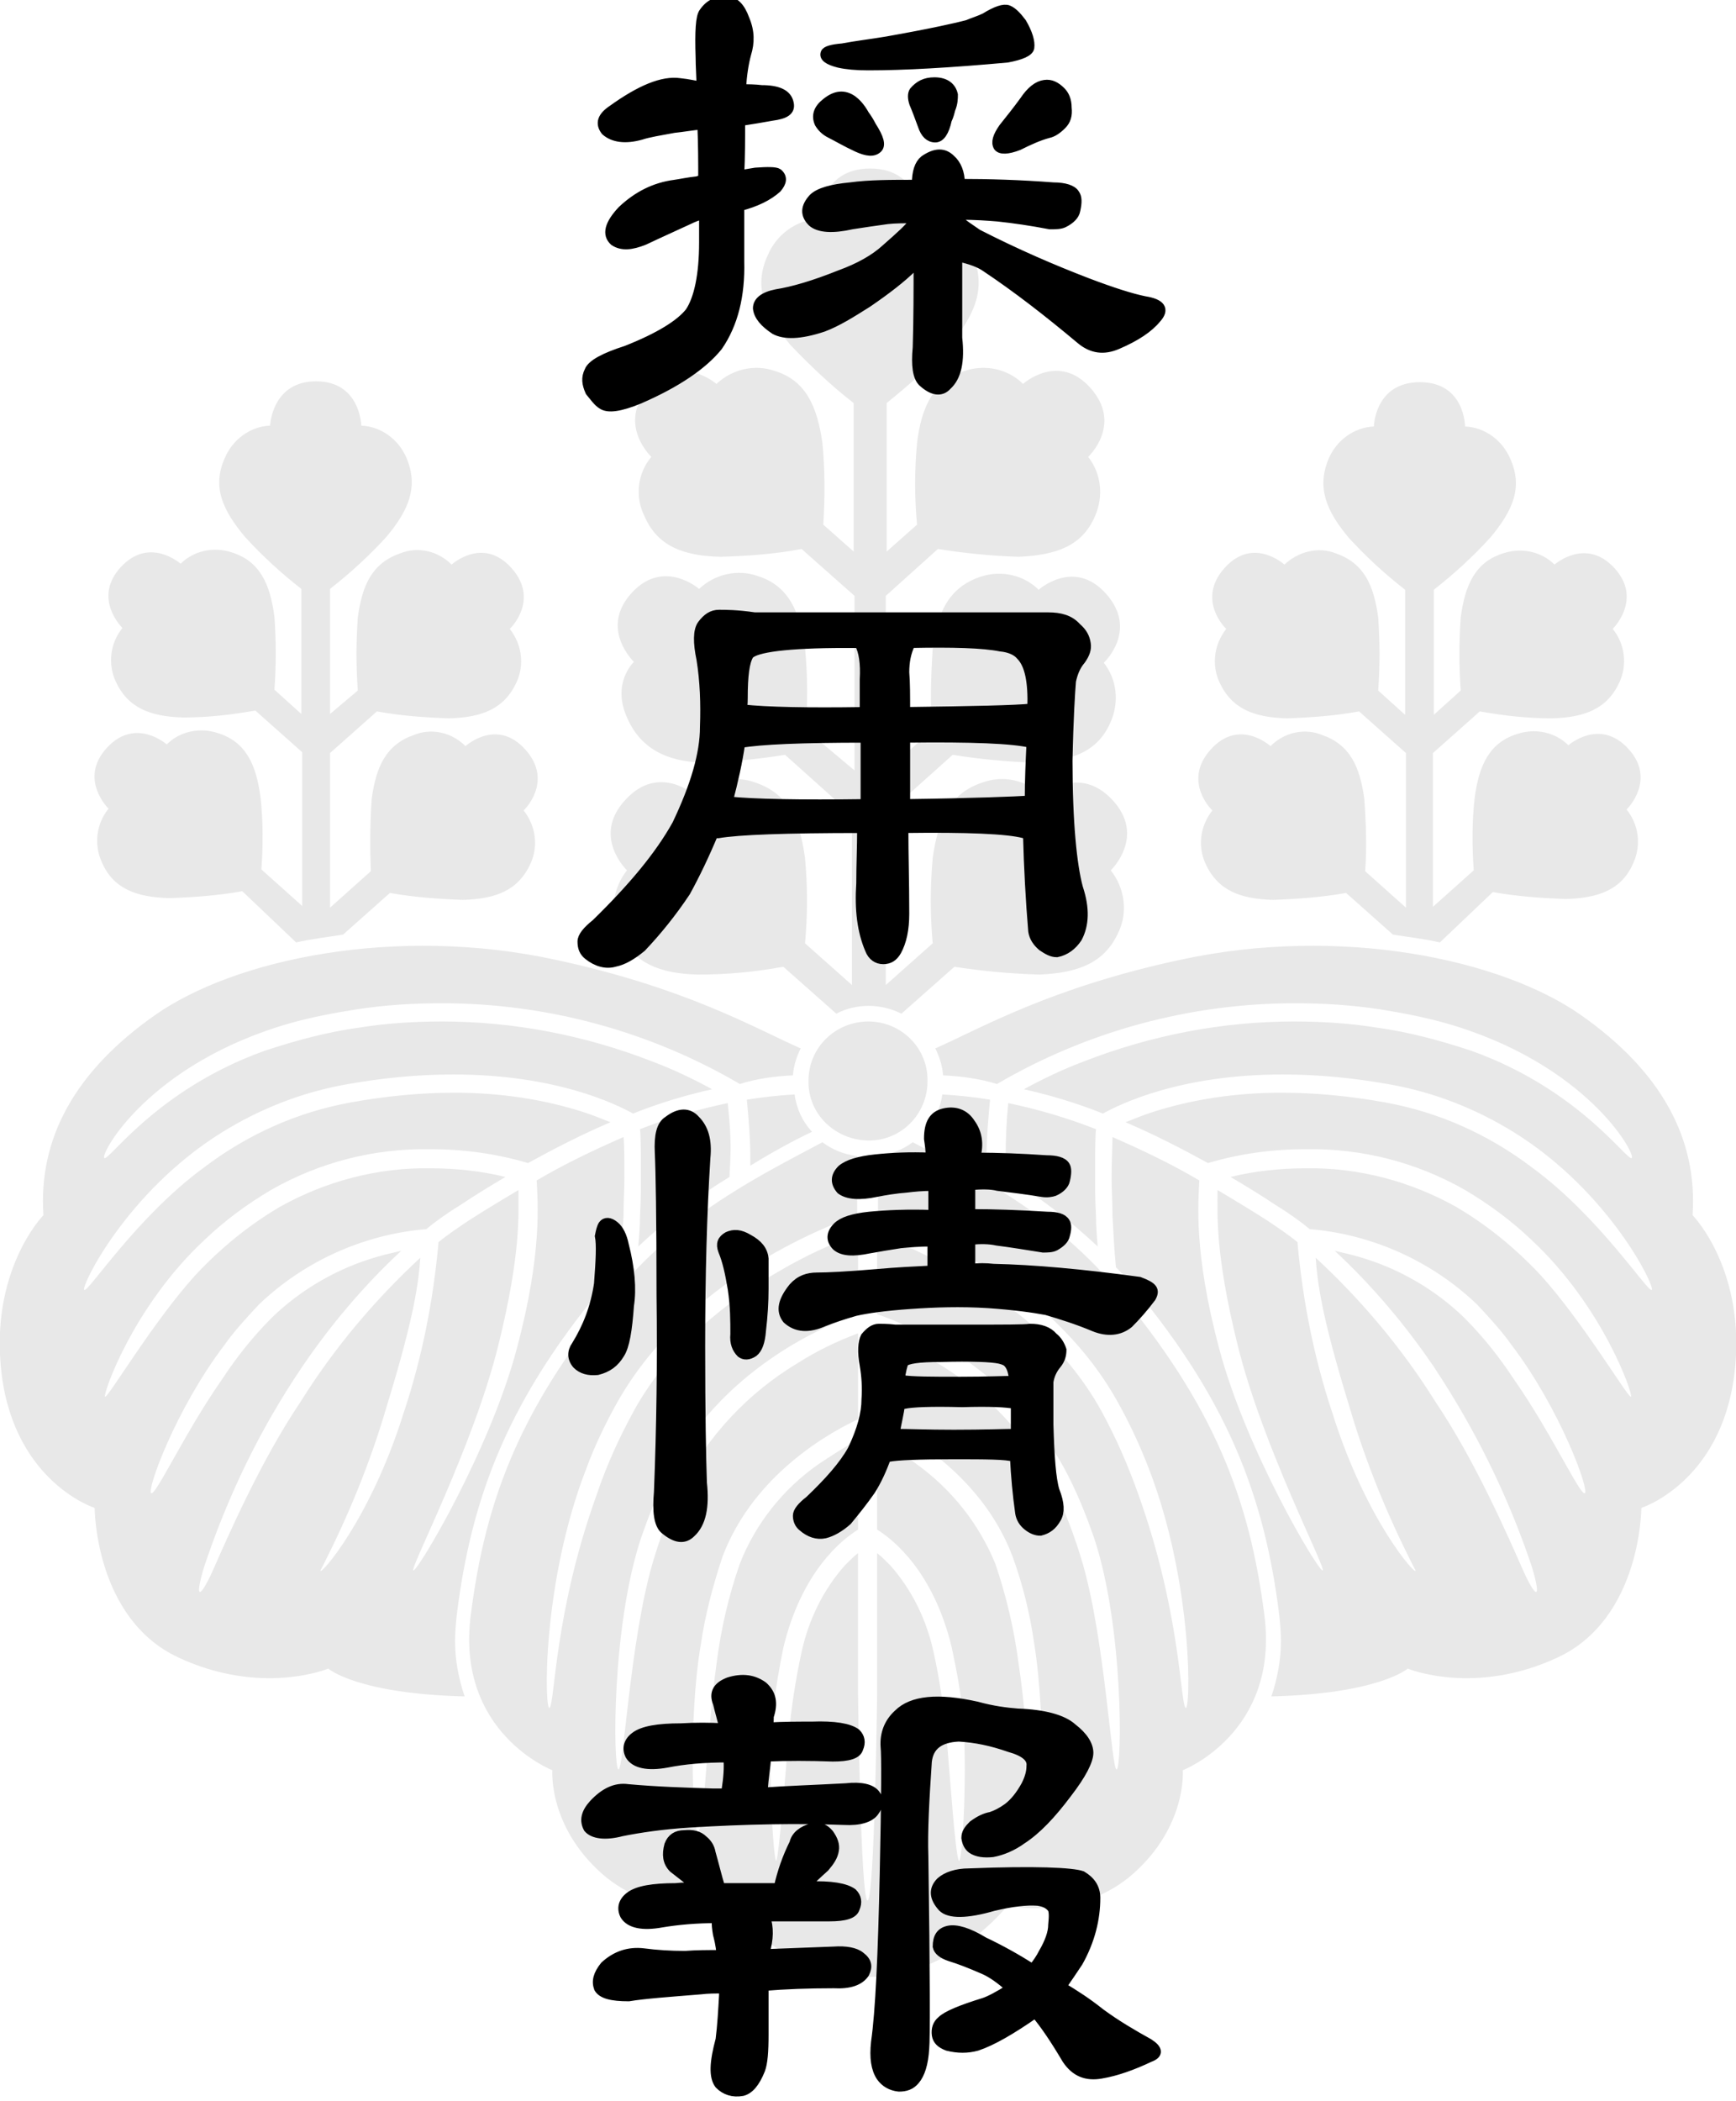
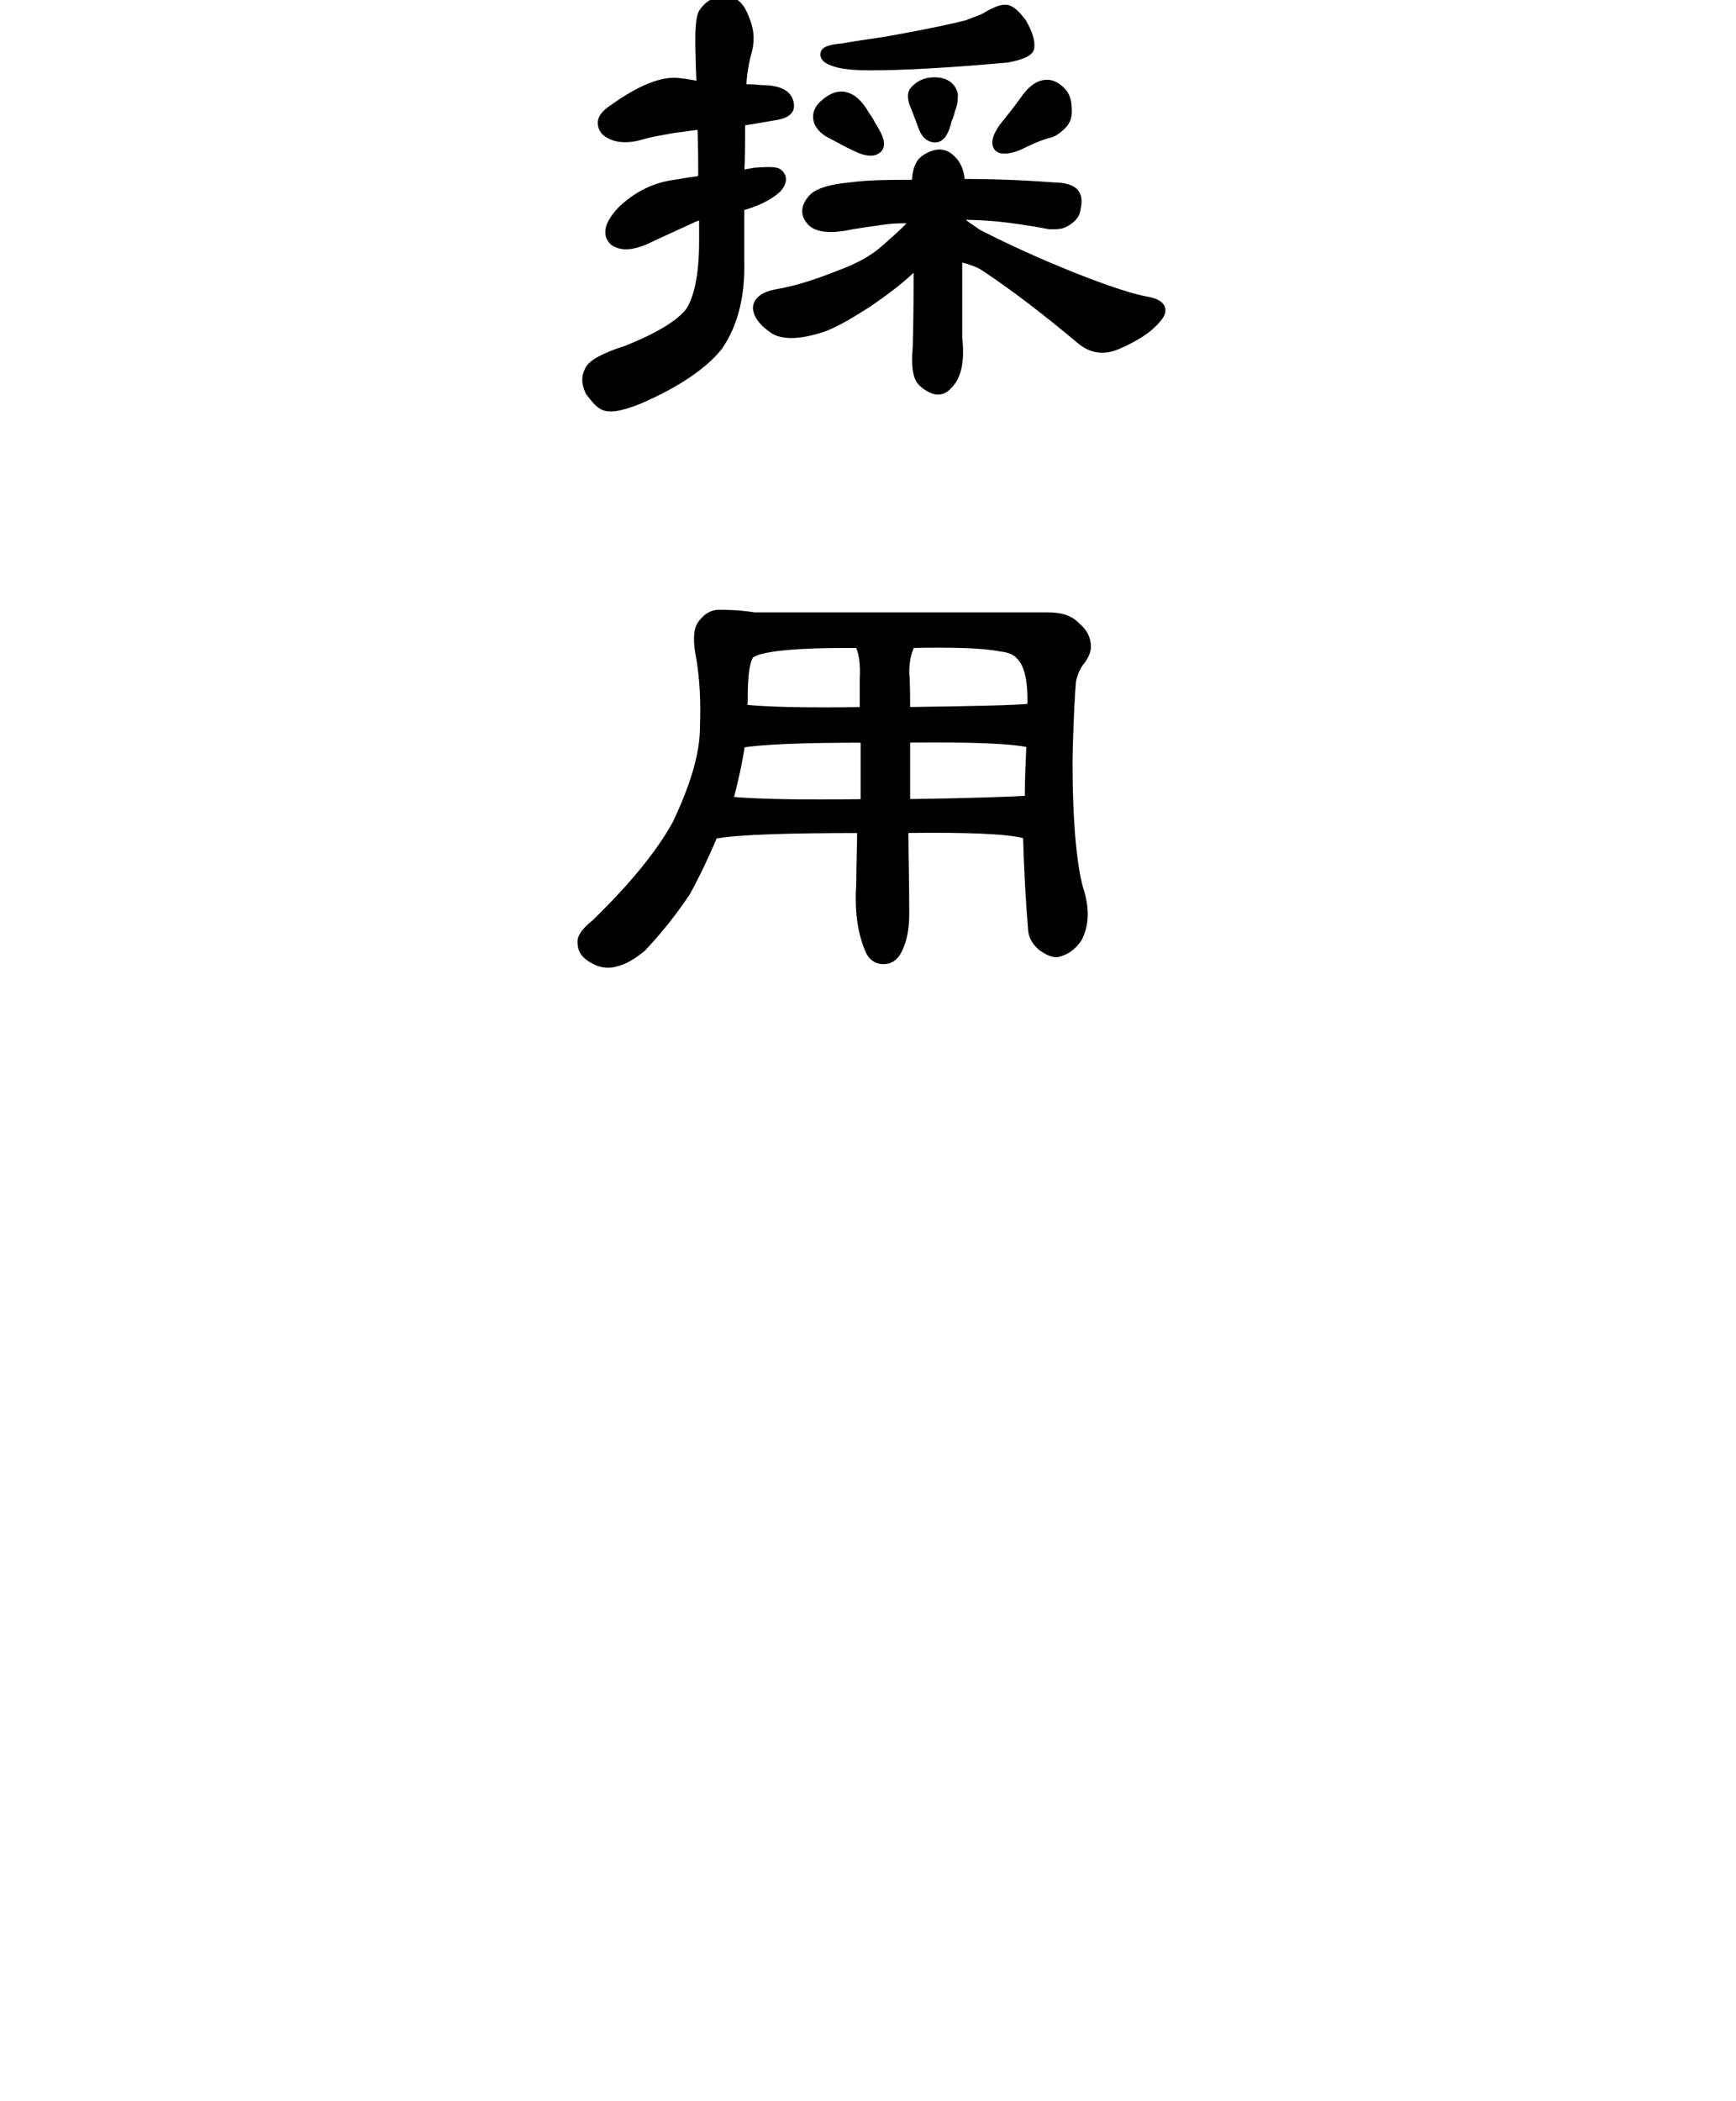
<svg xmlns="http://www.w3.org/2000/svg" version="1.1" id="event_title.svg" x="0px" y="0px" width="199.9px" height="241.9px" viewBox="0 0 199.9 241.9" style="enable-background:new 0 0 199.9 241.9;" xml:space="preserve">
  <style type="text/css">
	.st0{fill-rule:evenodd;clip-rule:evenodd;fill:#E8E8E8;}
	.st1{stroke:#000000;stroke-miterlimit:10;}
</style>
-   <path id="シェイプ_1_のコピー" class="st0" d="M83.8,127c-3.4,0.7-6.8,1.7-10.1,3c0.1,1,0.1,2.9,0.1,5.6  c0,1.3,0,2.7-0.1,4.3c0,1.2-0.1,2.4-0.2,3.6c3.2-3,6.7-5.7,10.5-8c0-0.7,0.1-1.5,0.1-2.2C84.2,131.1,84,129,83.8,127 M91.3,123.8  c0.1-1.1,0.4-2.1,0.9-3.1c-5.4-2.4-13.3-7-28.2-10.2c-18.4-4-37-0.1-46.2,6.4c-9.1,6.4-13.4,14.1-12.8,23c0,0-6.3,6.4-4.8,18.4  c1.6,12.4,10.7,15.3,10.7,15.3s0,12.7,9.6,17.2s17.3,1.3,17.3,1.3s3.3,2.9,15.7,3.2c-0.7-2.1-1.1-4.2-1.1-6.4c0-1,0.1-2,0.2-3  c1.7-13.7,6-25.1,17.7-38.8c0.3-0.4,0.7-0.8,1.1-1.2c0.2-2,0.3-4.1,0.4-6c0-1.6,0.1-3,0.1-4.2c0-2.1,0-3.8-0.1-4.8  c-3.4,1.5-6.8,3.1-10,5c0.1,2.4,0.7,8.2-2.3,19.4c-3.1,11.7-11.4,25.6-11.9,25.5s6.9-14.2,9.8-26c2.6-10.5,2.3-15,2.3-17.8  c-1.8,1.1-3.7,2.2-5.7,3.5c-1.2,0.8-2.4,1.6-3.5,2.5c-0.6,6.7-1.9,13.3-4,19.6c-3.9,12.5-9.8,19-9.6,18.2c3.1-6,5.7-12.3,7.6-18.8  c3.3-10.7,3.7-14.5,3.9-17.2c-5.3,4.9-10,10.5-13.8,16.6c-4.6,6.8-8.5,15.8-10,19.2s-2.3,3.8-1.1-0.2c2.7-8.1,6.4-15.8,11.2-22.9  c3.3-4.9,7.2-9.5,11.5-13.5c-0.8,0.2-1.8,0.4-2.8,0.7c-4.5,1.3-8.7,3.7-12.1,7c-2.2,2.2-4.1,4.6-5.8,7.2c-4.2,6-7.6,13.4-8.1,13  s2.8-9.6,8.4-17c1.2-1.7,2.6-3.2,4-4.7c5.2-5,12.1-8.1,19.3-8.7c1.2-1,2.5-1.9,3.8-2.7c1.8-1.2,3.6-2.3,5.3-3.3  c-2.8-0.7-5.8-1-8.7-1c-6-0.1-12,1.5-17.2,4.4c-3.6,2.1-6.9,4.8-9.8,7.9c-4.9,5.4-10.1,14.2-10.4,14c-0.3-0.2,3.2-10.4,11.5-18.1  c2.3-2.2,4.9-4.1,7.6-5.7c5.6-3.2,11.9-4.8,18.3-4.7c3.8,0,7.6,0.5,11.3,1.6c3.1-1.7,6.2-3.3,9.5-4.7c-0.8-0.3-1.7-0.7-2.9-1.1  c-4.9-1.6-10-2.3-15.1-2.3c-3.9,0-7.9,0.4-11.8,1.1c-6.2,1.1-12,3.7-17,7.5c-7.8,5.7-13.4,14.5-13.8,14.1s4.9-11.3,15.8-18.1  c4.5-2.8,9.4-4.7,14.6-5.6c4-0.7,8-1.1,12.1-1.1c11.8,0,18.7,3.4,20.7,4.5c3-1.2,6-2.1,9.1-2.8c-2.2-1.2-4.5-2.3-6.9-3.2  c-7.7-3-15.9-4.6-24.2-4.6c-3.2,0-6.4,0.2-9.5,0.7c-3.7,0.5-7.4,1.5-11,2.7c-12.5,4.5-18,12.9-18.4,12.3s5.3-10.9,21.4-15.5  c2.5-0.7,5.1-1.2,7.7-1.6c3.2-0.5,6.5-0.7,9.8-0.7c12,0,23.9,3.2,34.3,9.3C87,124.2,89.2,123.9,91.3,123.8 M93.5,130.3  c-1.1-1.2-1.8-2.7-2-4.3c-1.8,0.1-3.6,0.3-5.5,0.6c0.2,2.2,0.4,4.4,0.4,6.7c0,0.3,0,0.6,0,0.9C89,132.6,91.4,131.3,93.5,130.3   M100,227.6c9.6,0,16-8.2,16-8.2s8.3,1.8,14.5-3.7s5.7-11.9,5.7-11.9s11.1-4.3,9.4-17.8c-1.7-13.4-5.8-24.3-17.3-37.9  c-7.5-8.9-17.3-13.5-23.2-16.6c-1.2,0.9-2.6,1.4-4,1.6v6.8c3.7,1.3,19.7,7.3,27.6,21.5c1.4,2.5,2.6,5.1,3.6,7.7  c5.2,13.5,4.8,28.3,4.2,27.5s-0.6-11.1-5.4-24.5c-1.2-3.4-2.6-6.6-4.3-9.7c-4.2-7.6-11-12.8-16.8-16.1c-2.9-1.6-5.9-3.1-9-4.2v9.2  c3.3,1.1,15.9,6.2,22.2,19c1.1,2.2,2,4.5,2.8,6.8c3.4,10.3,3.2,26.2,2.6,26.6s-1.3-14.5-3.9-23.6c-0.9-3.1-2-6-3.4-8.9  c-3-5.9-7.7-10.9-13.4-14.3c-2.2-1.3-4.5-2.5-6.9-3.4v9.9c2.6,1.2,11.9,6,15.6,15.8c1.2,3.3,2,6.6,2.5,10.1  c1.4,8.7,0.9,22.1,0.3,21.6c-0.7-0.6-0.9-11.5-2.1-19.3c-0.5-3.9-1.4-7.8-2.7-11.6c-1.9-4.6-5-8.5-9-11.4c-1.4-1.1-3-2-4.6-2.8v10.3  c1.8,1.1,6.5,4.8,8.6,13.6c0.5,2.4,1,4.8,1.2,7.3c0.7,5.9,0,18-0.4,17.2s-1-9.5-1.4-14.2c-0.3-3.3-0.8-6.6-1.5-9.8  c-0.8-3.7-2.5-7.2-5-10c-0.5-0.5-1-1-1.5-1.4v16.3c0,0-0.3,23.7-1.1,23.7s-1.1-23.7-1.1-23.7v-16.3c-0.5,0.4-1,0.9-1.5,1.4  c-2.5,2.8-4.2,6.3-5,10c-0.7,3.2-1.2,6.5-1.5,9.8c-0.4,4.8-1.1,13.5-1.4,14.2s-1.1-11.4-0.4-17.2c0.3-2.4,0.7-4.9,1.2-7.3  c2.1-8.8,6.8-12.5,8.6-13.6v-10.3c-1.6,0.8-3.1,1.8-4.6,2.8c-4,2.8-7.2,6.8-9,11.4c-1.3,3.7-2.2,7.6-2.7,11.6  c-1.1,7.8-1.4,18.7-2.1,19.3c-0.6,0.6-1.2-12.9,0.3-21.6c0.5-3.4,1.4-6.8,2.5-10.1c3.7-9.8,13-14.6,15.6-15.8v-9.9  c-2.4,0.9-4.7,2-6.9,3.4c-5.7,3.4-10.4,8.4-13.4,14.3c-1.4,2.9-2.5,5.8-3.4,8.9c-2.6,9.1-3.3,23.9-3.9,23.6s-0.8-16.3,2.6-26.6  c0.8-2.3,1.7-4.6,2.8-6.8c6.3-12.9,18.9-17.9,22.2-19v-9.2c-3.1,1.1-6.1,2.5-9,4.2c-5.8,3.3-12.6,8.5-16.8,16.1  c-1.7,3.1-3.2,6.4-4.3,9.7c-4.8,13.3-4.8,23.7-5.4,24.5s-1-14.1,4.2-27.5c1-2.7,2.2-5.2,3.6-7.7c8-14.1,23.9-20.2,27.6-21.5v-6.8  c-1.5-0.2-2.8-0.7-4-1.6c-5.9,3.2-15.7,7.8-23.2,16.6c-11.5,13.6-15.6,24.4-17.3,37.9c-1.7,13.5,9.4,17.8,9.4,17.8  s-0.5,6.4,5.7,11.9s14.5,3.7,14.5,3.7S90.4,227.6,100,227.6 M116.1,127c3.4,0.7,6.8,1.7,10.1,3c-0.1,1-0.1,2.9-0.1,5.6  c0,1.3,0,2.7,0.1,4.3c0,1.2,0.1,2.4,0.2,3.6c-3.2-3-6.7-5.7-10.5-8c0-0.7-0.1-1.5-0.1-2.2C115.8,131.1,115.9,129,116.1,127   M108.6,123.8c-0.1-1.1-0.4-2.1-0.9-3.1c5.4-2.4,13.3-7,28.2-10.2c18.4-4,37-0.1,46.2,6.4c9.1,6.4,13.4,14.1,12.8,23  c0,0,6.3,6.4,4.8,18.4c-1.6,12.4-10.7,15.3-10.7,15.3s0,12.7-9.6,17.2s-17.3,1.3-17.3,1.3s-3.3,2.9-15.7,3.2  c0.7-2.1,1.1-4.2,1.1-6.4c0-1-0.1-2-0.2-3c-1.7-13.7-6-25.1-17.7-38.8c-0.3-0.4-0.7-0.8-1.1-1.2c-0.2-2-0.3-4.1-0.4-6  c0-1.6-0.1-3-0.1-4.2c0-2.1,0.1-3.8,0.1-4.8c3.4,1.5,6.8,3.1,10,5c-0.1,2.4-0.7,8.2,2.3,19.4c3.1,11.7,11.4,25.6,11.9,25.5  s-6.9-14.2-9.8-26c-2.6-10.5-2.3-15-2.3-17.8c1.8,1.1,3.7,2.2,5.7,3.5c1.2,0.8,2.4,1.6,3.5,2.5c0.6,6.7,1.9,13.3,4,19.6  c3.9,12.5,9.8,19,9.6,18.2c-3.1-6-5.7-12.3-7.6-18.8c-3.3-10.7-3.7-14.5-3.9-17.2c5.3,4.9,10,10.5,13.8,16.6  c4.6,6.8,8.5,15.8,10,19.2s2.3,3.8,1.1-0.2c-2.7-8.1-6.5-15.8-11.2-22.9c-3.3-4.9-7.2-9.5-11.5-13.5c0.8,0.2,1.8,0.4,2.8,0.7  c4.5,1.3,8.7,3.7,12.1,7c2.2,2.2,4.1,4.6,5.8,7.2c4.2,6,7.6,13.4,8.1,13s-2.8-9.6-8.4-17c-1.2-1.7-2.6-3.2-4-4.7  c-5.2-5-12.1-8.1-19.3-8.7c-1.2-1-2.5-1.9-3.8-2.7c-1.8-1.2-3.6-2.3-5.3-3.3c2.8-0.7,5.8-1,8.7-1c6-0.1,12,1.5,17.2,4.4  c3.6,2.1,6.9,4.8,9.8,7.9c4.9,5.4,10.1,14.2,10.4,14c0.3-0.2-3.2-10.4-11.5-18.1c-2.3-2.2-4.9-4.1-7.6-5.7  c-5.6-3.2-11.9-4.8-18.3-4.7c-3.8,0-7.6,0.5-11.3,1.6c-3.1-1.7-6.2-3.3-9.5-4.7c0.8-0.3,1.7-0.7,2.9-1.1c4.9-1.6,10-2.3,15.1-2.3  c3.9,0,7.9,0.4,11.8,1.1c6.2,1.1,12,3.7,17,7.5c7.8,5.7,13.4,14.5,13.8,14.1s-4.9-11.3-15.8-18.1c-4.5-2.8-9.4-4.7-14.6-5.6  c-4-0.7-8-1.1-12.1-1.1c-11.8,0-18.7,3.4-20.7,4.5c-3-1.2-6-2.1-9.1-2.8c2.2-1.2,4.5-2.3,6.9-3.2c7.7-3,15.9-4.6,24.2-4.6  c3.2,0,6.4,0.2,9.5,0.7c3.7,0.5,7.4,1.5,11,2.7c12.5,4.5,18,12.9,18.4,12.3s-5.3-10.9-21.4-15.5c-2.5-0.7-5.1-1.2-7.6-1.6  c-3.3-0.5-6.5-0.7-9.8-0.7c-12,0-23.9,3.2-34.3,9.3C112.9,124.2,110.7,123.9,108.6,123.8 M106.5,130.3c1.1-1.2,1.8-2.7,2-4.3  c1.8,0.1,3.7,0.3,5.5,0.6c-0.2,2.2-0.4,4.4-0.4,6.7c0,0.3,0,0.6,0,0.9C111,132.6,108.5,131.3,106.5,130.3 M106.8,124.5  c0,3.8-3.1,6.9-6.9,6.8s-6.9-3.1-6.8-6.9c0-3.8,3.1-6.8,6.9-6.8C103.8,117.6,106.9,120.7,106.8,124.5 M34.1,108.5  c1.7-0.4,3.5-0.6,5.4-0.9l5.4-4.8c2.8,0.5,5.6,0.7,8.4,0.8c3.8-0.1,6.4-1.1,7.8-4.2c0.9-2,0.6-4.3-0.8-6.1c0,0,3.5-3.3,0.2-7  s-6.9-0.4-6.9-0.4c-1.6-1.6-3.9-2.1-5.9-1.3c-3.2,1.1-4.4,3.6-4.9,7.4c-0.2,2.8-0.2,5.6-0.1,8.3l-4.7,4.2V86.7l5.4-4.8  c2.7,0.5,5.5,0.7,8.3,0.8c3.8-0.1,6.4-1.1,7.8-4.2c0.9-2,0.6-4.3-0.8-6.1c0,0,3.5-3.3,0.2-7S52,65,52,65c-1.6-1.6-3.9-2.1-5.9-1.3  c-3.2,1.1-4.4,3.6-4.9,7.4c-0.2,2.8-0.2,5.6,0,8.4L38,82.2l0-14.4c2.3-1.8,4.5-3.8,6.5-6c2.6-3.1,3.7-5.8,2.3-9.1  c-0.9-2.1-2.9-3.6-5.2-3.7c0,0-0.1-5.1-5.2-5.1s-5.3,5.1-5.3,5.1c-2.3,0.1-4.3,1.6-5.2,3.7c-1.5,3.3-0.3,6,2.3,9.1  c2,2.2,4.2,4.2,6.5,6l0,14.4l-3.1-2.8c0.2-2.8,0.2-5.6,0-8.4c-0.5-3.8-1.7-6.4-4.9-7.4c-2.1-0.7-4.4-0.2-5.9,1.3  c0,0-3.6-3.2-6.9,0.4s0.2,7,0.2,7c-1.4,1.7-1.7,4.1-0.8,6.1c1.4,3.1,4,4.1,7.8,4.2c2.8,0,5.5-0.3,8.3-0.8l5.4,4.8v17.7l-4.7-4.2  c0.2-2.8,0.2-5.6-0.1-8.3c-0.5-3.8-1.7-6.4-4.9-7.4c-2.1-0.7-4.4-0.2-5.9,1.3c0,0-3.6-3.2-6.9,0.4s0.2,7,0.2,7  c-1.4,1.7-1.7,4.1-0.8,6.1c1.3,3.1,4,4.1,7.8,4.2c2.8-0.1,5.6-0.3,8.4-0.8L34.1,108.5z M165.8,108.5c-1.7-0.4-3.5-0.6-5.4-0.9  l-5.4-4.8c-2.8,0.5-5.6,0.7-8.4,0.8c-3.8-0.1-6.4-1.1-7.8-4.2c-0.9-2-0.6-4.3,0.8-6.1c0,0-3.5-3.3-0.2-7s6.9-0.4,6.9-0.4  c1.6-1.6,3.9-2.1,5.9-1.3c3.2,1.1,4.4,3.6,4.9,7.4c0.2,2.8,0.3,5.6,0.1,8.3l4.7,4.2V86.7l-5.4-4.8c-2.7,0.5-5.5,0.7-8.3,0.8  c-3.8-0.1-6.4-1.1-7.8-4.2c-0.9-2-0.6-4.3,0.8-6.1c0,0-3.5-3.3-0.2-7s6.9-0.4,6.9-0.4c1.6-1.5,3.9-2.1,5.9-1.3  c3.2,1.1,4.4,3.6,4.9,7.4c0.2,2.8,0.2,5.6,0,8.4l3.1,2.8l0-14.4c-2.3-1.8-4.5-3.8-6.5-6c-2.6-3.1-3.7-5.8-2.3-9.1  c0.9-2.1,2.9-3.6,5.2-3.7c0,0,0.1-5.1,5.3-5.1s5.2,5.1,5.2,5.1c2.3,0.1,4.3,1.6,5.2,3.7c1.5,3.3,0.3,6-2.3,9.1c-2,2.2-4.2,4.2-6.5,6  v14.4l3.1-2.8c-0.2-2.8-0.2-5.6,0-8.4c0.5-3.8,1.7-6.4,4.9-7.4c2.1-0.7,4.4-0.2,5.9,1.3c0,0,3.6-3.2,6.9,0.4s-0.2,7-0.2,7  c1.4,1.7,1.7,4.1,0.8,6.1c-1.4,3.1-4,4.1-7.8,4.2c-2.8,0-5.5-0.3-8.3-0.8l-5.4,4.8v17.7l4.7-4.2c-0.2-2.8-0.2-5.6,0.1-8.3  c0.5-3.8,1.7-6.4,4.9-7.4c2.1-0.7,4.4-0.2,5.9,1.3c0,0,3.6-3.2,6.9,0.4s-0.2,7-0.2,7c1.4,1.7,1.7,4.1,0.8,6.1  c-1.3,3.1-4,4.1-7.8,4.2c-2.8-0.1-5.6-0.3-8.4-0.8L165.8,108.5z M103.8,116.7l6.1-5.4c3.2,0.5,6.5,0.8,9.8,0.9  c4.4-0.2,7.5-1.3,9.1-4.9c1.1-2.3,0.7-5.1-0.9-7.1c0,0,4.1-3.9,0.2-8.1s-8.1-0.5-8.1-0.5c-1.8-1.8-4.5-2.4-6.9-1.5  c-3.7,1.2-5.1,4.3-5.7,8.7c-0.3,3.3-0.3,6.5,0,9.8l-5.4,4.8V93.8l7.7-6.9c3.1,0.5,6.3,0.8,9.4,0.9c4.3-0.2,7.3-1.2,8.8-4.7  c1-2.3,0.7-4.9-0.8-6.8c0,0,4-3.7,0.3-7.9s-7.8-0.5-7.8-0.5c-1.7-1.7-4.3-2.3-6.7-1.5c-3.6,1.2-5,4.1-5.5,8.3  c-0.2,3.1-0.3,6.3-0.1,9.4l-5.3,4.7V68.6l6-5.4c3.1,0.5,6.2,0.8,9.3,0.9c4.3-0.2,7.3-1.2,8.8-4.7c1-2.3,0.7-4.9-0.8-6.8  c0,0,4-3.7,0.3-7.9s-7.8-0.5-7.8-0.5c-1.7-1.7-4.3-2.3-6.7-1.5c-3.6,1.2-5,4.1-5.5,8.3c-0.3,3.1-0.3,6.3,0,9.4l-3.5,3.1V46.4  c2.6-2.1,5.1-4.3,7.3-6.7c2.9-3.5,4.2-6.6,2.6-10.3c-1-2.4-3.3-4-5.9-4.2c0,0-0.1-5.8-5.9-5.8s-5.9,5.8-5.9,5.8  c-2.6,0.1-4.9,1.8-5.9,4.2c-1.7,3.7-0.3,6.8,2.6,10.3c2.3,2.4,4.7,4.7,7.3,6.7l0,17.1l-3.5-3.1c0.2-3.1,0.2-6.3-0.1-9.4  c-0.6-4.2-1.9-7.2-5.5-8.3c-2.3-0.8-4.9-0.2-6.7,1.5c0,0-4.1-3.6-7.8,0.5s0.3,7.9,0.3,7.9c-1.6,1.9-1.9,4.6-0.8,6.8  c1.5,3.5,4.5,4.6,8.8,4.7c3.1-0.1,6.2-0.3,9.3-0.9l6.1,5.4v20.1L92.8,84c0.2-3.1,0.2-6.3-0.1-9.4c-0.6-4.2-1.9-7.2-5.5-8.3  c-2.3-0.8-4.9-0.2-6.7,1.5c0,0-4.1-3.6-7.8,0.5s0.3,7.9,0.3,7.9s-2.6,2.4-0.8,6.4c1.5,3.5,4.5,5.1,8.8,5.2c3.2-0.1,6.3-0.4,9.4-0.9  l7.7,6.9v19.6l-5.4-4.8c0.3-3.3,0.3-6.5,0-9.8c-0.6-4.4-1.9-7.4-5.7-8.7c-2.4-0.9-5.1-0.3-6.9,1.5c0,0-4.2-3.8-8.1,0.5  c-3.9,4.2,0.2,8.1,0.2,8.1c-1.6,2-2,4.7-0.9,7.1c1.6,3.6,4.7,4.8,9.1,4.9c3.3,0,6.5-0.3,9.8-0.9l6.1,5.4  C98.6,115.5,101.4,115.5,103.8,116.7L103.8,116.7z" />
  <g>
    <g>
      <path class="st1" d="M73.6,46c-2.2,0.9-3.6,1.1-4.3,0.6c-0.5-0.3-0.9-0.9-1.4-1.5c-0.4-0.9-0.5-1.6-0.1-2.4    c0.3-0.8,1.8-1.6,4.3-2.4c3.8-1.5,6.2-3,7.3-4.4c1-1.5,1.6-4.2,1.6-8c0-1.1,0-2.1,0-3.2c-0.7,0.2-1.2,0.4-1.6,0.6    c-1.5,0.7-3.3,1.5-5.2,2.4c-1.5,0.6-2.6,0.7-3.5,0.1c-0.9-0.8-0.6-2,0.9-3.6c1.8-1.7,3.8-2.7,6.1-3c0.7-0.1,1.6-0.3,2.6-0.4    c0.2-0.1,0.4-0.1,0.6-0.1c0-2,0-4.1-0.1-6.3c-1.1,0.1-2.2,0.3-3.2,0.4c-1.6,0.3-2.9,0.5-3.8,0.8c-1.8,0.5-3.2,0.3-4.1-0.5    c-0.7-0.9-0.4-1.7,0.8-2.5c3.2-2.3,5.8-3.4,7.8-3.1c1,0.1,1.8,0.3,2.4,0.4c0-1.1-0.1-2.2-0.1-3.3c-0.1-3,0-4.7,0.4-5.2    c0.7-1,1.6-1.4,2.7-1.3c0.9,0,1.6,0.7,2.1,2.1c0.6,1.4,0.6,2.7,0.2,4c-0.3,1.1-0.5,2.4-0.6,4c0.8,0,1.5,0,2.3,0.1    c1.9,0,3,0.5,3.2,1.6c0.2,0.9-0.5,1.3-2,1.5c-1.1,0.2-2.3,0.4-3.6,0.6c0,2,0,4-0.1,6.1c0.6-0.1,1.2-0.2,1.8-0.3    c1.4-0.1,2.3-0.1,2.6,0.1c0.6,0.5,0.5,1.1-0.1,1.8c-1,0.9-2.4,1.6-4.3,2.1c0,2.1,0,4.1,0,6.3c0.1,3.9-0.7,7.2-2.5,9.8    C81,42,78,44.1,73.6,46z M105.1,30.8c-1.2,1.2-3,2.6-5.2,4.1c-1.9,1.2-3.5,2.2-5.1,2.8c-2.7,0.9-4.5,0.9-5.6,0.3    c-1.2-0.8-1.9-1.6-2-2.5c0-0.8,0.7-1.4,2.2-1.7c1.9-0.3,4.3-1,7.3-2.2c2.2-0.8,4-1.8,5.3-3c1.6-1.4,2.7-2.4,3.1-3    c0.1-0.2,0.2-0.3,0.2-0.4c-1.1,0-2.2,0-3.1,0.1c-1.5,0.2-2.8,0.4-4.1,0.6c-2.2,0.5-3.8,0.4-4.6-0.3c-0.9-0.9-0.8-1.8,0.1-2.8    c0.7-0.7,2.2-1.1,4.3-1.3c2.2-0.3,4.7-0.3,7.6-0.3c0-1.4,0.3-2.3,0.9-2.8c1.3-0.9,2.3-0.9,3.1-0.1c0.7,0.6,1.1,1.6,1.1,2.8    c3.2,0,6.8,0.1,10.7,0.4c1.3,0,2.2,0.3,2.5,0.8c0.3,0.4,0.3,1,0.1,1.9c-0.1,0.6-0.6,1.1-1.4,1.5c-0.4,0.2-1,0.2-1.6,0.2    c-2.1-0.4-4.1-0.7-6-0.9c-1.2-0.1-2.6-0.2-4.3-0.2c0,0.2-0.1,0.4-0.1,0.6c0.5,0.4,1.2,0.9,2.1,1.5c4.5,2.3,8.7,4.1,12.6,5.6    c2.9,1.1,5.1,1.8,6.6,2.1c1.9,0.3,2.4,1,1.4,2.1c-0.9,1.1-2.4,2.1-4.5,3c-1.6,0.7-3,0.5-4.3-0.6c-3.7-3.1-7.3-5.9-10.9-8.3    c-0.7-0.5-1.8-0.9-3.2-1.2c0,0.8,0,1.6,0,2.4c0,3.3,0,5.6,0,6.9c0.3,2.7-0.1,4.5-1.2,5.5c-0.7,0.8-1.7,0.7-2.9-0.4    c-0.6-0.6-0.8-1.9-0.6-4c0.1-3.3,0.1-6.6,0.1-9.9C105.6,30.3,105.4,30.6,105.1,30.8z M95.1,11.8c1.1-0.9,2.1-1,3.1-0.3    c0.4,0.3,0.9,0.8,1.4,1.7c0.3,0.4,0.6,0.9,0.8,1.3c0.9,1.4,1.1,2.2,0.7,2.6c-0.5,0.5-1.3,0.4-2.4-0.1c-1.3-0.6-2.3-1.2-3.1-1.6    c-0.6-0.3-1-0.7-1.3-1.2C93.9,13.3,94.2,12.5,95.1,11.8z M116.1,1.1c0.5,0.2,1,0.7,1.6,1.5c0.7,1.2,1,2.2,0.9,2.9    c-0.1,0.5-1,0.9-2.6,1.2c-6.6,0.6-11.9,0.9-16,0.9c-1.4,0-2.5-0.1-3.4-0.3c-1.2-0.3-1.8-0.7-1.6-1.2c0.1-0.3,0.8-0.5,2-0.6    c1.6-0.3,3.3-0.5,5.1-0.8c5.1-0.9,8.2-1.6,9.3-1.9c0.7-0.3,1.4-0.5,2-0.8C114.7,1.2,115.6,0.9,116.1,1.1z M107.6,9.4    c1.3,0,2,0.6,2.2,1.5c0,0.4,0,1-0.3,1.7c-0.1,0.4-0.2,0.8-0.4,1.2c-0.3,1.4-0.8,2.1-1.4,2.1c-0.7,0-1.2-0.5-1.5-1.4    c-0.4-1.1-0.7-1.9-1-2.6c-0.2-0.6-0.2-1.1,0-1.4C105.8,9.8,106.5,9.4,107.6,9.4z M117.3,16.8c-1.3,0.5-2.1,0.5-2.4,0.1    c-0.3-0.5-0.1-1.2,0.6-2.2c0.8-1,1.6-2,2.4-3.1c0.8-1.2,1.6-1.8,2.4-1.9c0.7-0.1,1.3,0.2,1.9,0.8c0.4,0.4,0.7,1,0.7,1.9    c0.1,0.9-0.1,1.5-0.6,2c-0.6,0.6-1.1,0.9-1.6,1C119.6,15.7,118.5,16.2,117.3,16.8z" />
      <path class="st1" d="M120.7,71c1.4,0,2.5,0.3,3.3,1.2c0.7,0.6,1,1.2,1.1,1.9c0.1,0.6-0.1,1.2-0.6,1.9c-0.6,0.7-0.9,1.5-1.1,2.4    c-0.1,1.2-0.3,4.2-0.4,9.2c0,7.1,0.5,12,1.2,14.6c0.8,2.4,0.7,4.3-0.1,5.8c-0.6,0.9-1.4,1.5-2.4,1.7c-0.6,0-1.1-0.3-1.7-0.7    c-0.6-0.5-1-1.1-1.1-1.8c-0.3-3.6-0.5-7.3-0.6-11.1c-0.1,0-0.3-0.1-0.4-0.1c-1.9-0.5-6.5-0.7-13.8-0.6c0,3,0.1,6.2,0.1,9.8    c0,1.8-0.3,3.2-0.9,4.3c-0.4,0.7-0.9,1-1.6,1c-0.7,0-1.3-0.4-1.6-1.2c-0.9-2.1-1.2-4.6-1-7.6c0-2.1,0.1-4.2,0.1-6.3    c-8.7,0-14.2,0.2-16.5,0.6c-0.2,0-0.4,0-0.5,0c-1,2.4-2.1,4.7-3.2,6.7c-1.6,2.4-3.3,4.5-5.1,6.4c-1.1,0.9-2.1,1.5-3.1,1.7    c-1,0.3-2.1,0-3.1-0.8c-0.5-0.4-0.7-0.9-0.7-1.6c0-0.6,0.6-1.3,1.6-2.1c4.2-4.1,7.3-7.8,9.3-11.4c2.1-4.4,3.2-8.1,3.2-11.2    c0.1-2.7,0-5.3-0.4-7.8c-0.4-1.9-0.4-3.3,0.1-4c0.6-0.8,1.2-1.2,2-1.2c0.7,0,2.1,0,4.1,0.3c1.7,0,7.6,0,17.6,0    C113.9,71,119.2,71,120.7,71z M99.6,85c-7.3,0-12,0.2-14.3,0.6c-0.3,2.1-0.8,4.3-1.4,6.6c3,0.3,8.2,0.4,15.7,0.3    C99.6,90,99.6,87.5,99.6,85z M98.9,74.1c-0.5,0-1,0-1.6,0c-6.7,0-10.3,0.5-11,1.3c-0.5,0.8-0.7,2.4-0.7,5c0,0.3,0,0.7-0.1,1.2    c2.8,0.3,7.4,0.4,14,0.3c0-1.3,0-2.5,0-3.7C99.6,76.4,99.4,75,98.9,74.1z M104.3,81.9c7.7-0.1,12.6-0.2,14.5-0.4    c0.1-3-0.3-5-1.3-6c-0.4-0.5-1.2-0.9-2.3-1c-2-0.4-5.5-0.5-10.3-0.4c-0.5,1-0.7,2.1-0.7,3.3C104.3,78.6,104.3,80.1,104.3,81.9z     M104.3,92.5c7.8-0.1,12.6-0.3,14.2-0.4c0-2.2,0.1-4.4,0.2-6.5c-2-0.5-6.8-0.7-14.4-0.6C104.3,87.1,104.3,89.7,104.3,92.5z" />
-       <path class="st1" d="M69.4,141c0.3-0.4,0.8-0.4,1.4,0.1c0.5,0.4,0.9,1.2,1.1,2.2c0.7,2.7,0.9,5.1,0.6,7c-0.2,2.8-0.5,4.7-1.1,5.6    c-0.6,1-1.4,1.6-2.6,1.9c-1,0.1-1.8-0.1-2.4-0.7c-0.6-0.7-0.6-1.5-0.1-2.2c1.3-2.1,2.2-4.4,2.6-7.1c0.2-2.7,0.3-4.5,0.1-5.5    C69.1,141.8,69.2,141.3,69.4,141z M76.9,129c1.3-1,2.4-1,3.2-0.1c1,1,1.4,2.4,1.2,4.4c-0.4,6.3-0.6,13.5-0.6,21.7    c0,7.7,0.1,12.9,0.2,15.7c0.3,2.8-0.1,4.7-1.3,5.8c-0.8,0.8-1.8,0.7-3.1-0.4c-0.7-0.6-0.9-2.1-0.7-4.3c0.3-7.5,0.4-15.1,0.3-22.7    c0-8.9-0.1-14.3-0.2-16.4C75.8,130.7,76.1,129.5,76.9,129z M88,148.4c0,1.5-0.1,3.1-0.3,4.8c-0.1,1.3-0.4,2.1-0.9,2.5    c-0.6,0.4-1.1,0.4-1.5,0.1c-0.5-0.5-0.8-1.2-0.7-2.2c0-1.5,0-3.2-0.3-5.2c-0.3-1.8-0.6-3.2-1.1-4.4c-0.3-0.8-0.1-1.3,0.6-1.7    c0.7-0.3,1.4-0.3,2.4,0.3c1.1,0.6,1.7,1.3,1.8,2.3C88,145.6,88,146.7,88,148.4z M132.6,149.4c-0.9,1.2-1.8,2.2-2.6,3    c-1.1,0.9-2.5,1-4,0.4c-1.9-0.8-3.8-1.4-5.5-1.9c-1.6-0.3-3.8-0.6-6.7-0.8c-3.2-0.2-6.2-0.1-9,0.1c-2.9,0.2-5,0.5-6.3,0.8    c-1.4,0.4-2.6,0.8-3.6,1.2c-1.8,0.8-3.2,0.7-4.3-0.3c-0.8-1-0.5-2.2,0.7-3.7c0.8-0.9,1.7-1.2,2.8-1.2c1.1,0,3.4-0.1,6.9-0.4    c2.2-0.2,4.3-0.3,6.3-0.4c0-0.6,0-1.2,0-1.9c0-0.5,0-0.9,0-1.3c-1.4,0-2.6,0.1-3.6,0.2c-1.3,0.2-2.5,0.4-3.6,0.6    c-1.9,0.4-3.1,0.3-3.8-0.3c-0.7-0.7-0.7-1.5,0.1-2.3c0.6-0.6,1.8-1,3.7-1.2c2.1-0.2,4.5-0.3,7.3-0.2c0-0.9,0-1.7,0-2.4    c0-0.3,0-0.6,0-0.8c-1.2,0-2.2,0.1-3,0.2c-1.3,0.1-2.5,0.3-3.5,0.5c-1.9,0.4-3.3,0.3-4.1-0.3c-0.7-0.8-0.7-1.6,0.1-2.4    c0.7-0.6,2-1,3.9-1.2c1.9-0.2,4-0.3,6.3-0.2c0-0.7-0.1-1.4-0.2-2.1c0-1.7,0.5-2.7,1.8-3c1.3-0.3,2.4,0.1,3.1,1.2    c0.8,1.1,1,2.4,0.6,3.9c2.5,0,5.2,0.1,8.1,0.3c1.1,0,1.9,0.2,2.2,0.7c0.2,0.3,0.2,0.9,0,1.7c-0.1,0.5-0.6,1-1.3,1.3    c-0.3,0.1-0.8,0.2-1.4,0.1c-1.8-0.3-3.5-0.5-5.1-0.7c-0.8-0.2-1.8-0.2-3.1-0.1c0,0,0,0.1,0,0.3c0,1,0,2,0,2.9    c2.6,0,5.5,0.1,8.8,0.3c1.1,0,1.8,0.2,2.1,0.7c0.2,0.3,0.2,0.8,0,1.5c-0.1,0.5-0.5,0.9-1.2,1.3c-0.4,0.2-0.9,0.2-1.4,0.2    c-1.9-0.3-3.7-0.6-5.3-0.8c-0.9-0.2-1.9-0.2-3-0.1c0,1.1,0,2.1,0,2.8c0,0.1,0,0.2,0,0.4c0.9-0.1,1.7-0.1,2.6,0    c4.6,0.1,10.2,0.6,16.8,1.5C132.8,148.1,133.1,148.5,132.6,149.4z M121.7,174.8c-0.5,0.9-1.1,1.3-1.9,1.5c-0.5,0-1-0.2-1.5-0.6    c-0.5-0.4-0.8-0.9-0.9-1.5c-0.3-2.1-0.5-4.3-0.6-6.4c-0.9-0.3-3.3-0.3-7.1-0.3c-3.9,0-6.4,0.1-7.4,0.3c0,0-0.1,0-0.2,0    c-0.5,1.4-1.1,2.7-1.8,3.8c-0.9,1.3-1.8,2.4-2.7,3.5c-0.9,0.8-1.8,1.3-2.6,1.5c-0.9,0.2-1.8-0.1-2.6-0.8c-0.4-0.3-0.6-0.8-0.6-1.3    c0-0.5,0.5-1.1,1.4-1.8c2.2-2.1,3.9-4,4.9-5.8c1.1-2.3,1.6-4.2,1.6-5.8c0.1-1.4,0-2.7-0.2-3.9c-0.3-1.6-0.2-2.7,0.1-3.3    c0.5-0.6,1-1,1.6-1c0.3,0,1,0,1.9,0.1c0.9,0,3.6,0,8.2,0c4.2,0,6.7,0,7.3-0.1c1.2,0,2.1,0.3,2.7,1c0.5,0.4,0.8,0.9,1,1.5    c0,0.5-0.1,1.1-0.6,1.7c-0.5,0.6-0.8,1.3-0.9,2c0,0.6,0,2.2,0,4.9c0.1,3.7,0.3,6.3,0.7,7.6C122.1,173.1,122.1,174.1,121.7,174.8z     M104.1,161.7c-0.1,0-0.3,0-0.4,0c-0.1,1-0.4,2.1-0.6,3.3c1.4,0,3.7,0.1,6.7,0.1c3.6,0,6-0.1,7.1-0.1c0-1.2,0-2.3,0-3.3    c-1-0.2-3-0.3-6.1-0.2C107.2,161.4,105,161.5,104.1,161.7z M108.3,156.3c-2.5,0-3.9,0.2-4.2,0.6c-0.1,0.3-0.3,0.9-0.4,1.9h0.1    c1.2,0.2,3.5,0.2,6.8,0.2c3,0,5.1-0.1,6.1-0.1c-0.1-1-0.3-1.6-0.7-2c-0.2-0.2-0.5-0.3-0.9-0.4    C114.2,156.3,111.9,156.2,108.3,156.3z" />
-       <path class="st1" d="M71.6,210.9c-1.9,0.5-3.3,0.3-3.9-0.4c-0.5-0.9-0.3-1.8,0.6-2.8c1.3-1.4,2.6-2,4-1.8c3.3,0.3,6.5,0.4,9.7,0.5    c0.5,0,1,0,1.6,0c0-0.2,0-0.3,0-0.4c0.2-1.3,0.3-2.5,0.2-3.6c-2.7,0-5,0.2-7,0.6c-2.2,0.4-3.7,0.1-4.3-0.9    c-0.4-0.8-0.2-1.6,0.6-2.2c0.9-0.7,2.7-1,5.3-1c1.7-0.1,3.3-0.1,4.9,0c-0.2-1-0.5-1.9-0.7-2.8c-0.5-1.2,0-2,1.3-2.5    c1.6-0.5,2.9-0.3,4,0.5c1,0.9,1.2,2,0.7,3.5c0,0.3,0,0.7-0.1,1.2c1.7-0.1,3.4-0.1,5-0.1c2.6-0.1,4.3,0.2,5.1,0.8    c0.5,0.5,0.6,1.1,0.3,1.8c-0.2,0.7-1.2,1-3,1c-2.7-0.1-5.3-0.1-7.6,0c-0.1,1.2-0.3,2.4-0.4,3.8c0,0-0.1,0.1-0.1,0.2    c2.7-0.2,5.9-0.3,9.6-0.5c1.8-0.2,2.9,0.1,3.4,0.7c0.5,0.6,0.5,1.3-0.1,2.1c-0.5,0.7-1.7,1.1-3.5,1c-5.3-0.2-11.3-0.1-17.8,0.3    C76.2,210.1,73.6,210.5,71.6,210.9z M68.9,228.9c-0.3-0.8-0.1-1.6,0.7-2.6c1.3-1.2,2.8-1.7,4.5-1.5c1.5,0.2,3.1,0.3,4.8,0.3    c1.3-0.1,2.7-0.1,4.1-0.1v-0.1c-0.1-1.1-0.3-1.8-0.4-2.2c-0.1-0.6-0.2-1.2-0.1-1.8c-2.4,0-4.5,0.2-6.3,0.5    c-2.2,0.4-3.7,0.1-4.3-0.9c-0.4-0.8-0.2-1.6,0.6-2.2c0.9-0.7,2.7-1,5.3-1c0.9-0.1,1.7-0.1,2.5,0c-1-0.8-1.9-1.5-2.8-2.2    c-0.7-0.7-0.8-1.6-0.5-2.7c0.3-0.8,0.9-1.2,1.8-1.2c1-0.1,1.7,0.1,2.2,0.6c0.5,0.4,0.8,0.9,0.9,1.5c0.4,1.4,0.7,2.7,1.1,4    c2.3,0,4.5,0,6.6,0c0.4-1.8,1-3.5,1.8-5.1c0.2-0.9,1-1.5,2.1-1.8c0.9-0.2,1.5,0.1,2,0.7c0.5,0.7,0.7,1.3,0.6,1.9    c-0.1,0.7-0.5,1.3-1.1,2c-0.9,0.8-1.6,1.5-2.4,2.2c0.1-0.1,0.3-0.1,0.5-0.1c2.6-0.1,4.3,0.2,5.1,0.8c0.5,0.5,0.6,1.1,0.3,1.8    c-0.2,0.7-1.2,1-3,1c-2.7,0-5.1,0-7.3,0c0.4,1.2,0.4,2.5-0.1,4.2c2.5-0.1,5.2-0.2,7.9-0.3c1.4-0.1,2.5,0.1,3.1,0.6    c0.8,0.6,0.9,1.2,0.5,2c-0.6,0.9-1.8,1.3-3.6,1.2c-2.9,0-5.6,0.1-8,0.3c0,1.8,0,3.6,0,5.5c0,2-0.1,3.3-0.4,4.1    c-0.6,1.5-1.3,2.3-2.1,2.5c-1.1,0.2-2-0.1-2.7-0.8c-0.7-0.9-0.6-2.6,0.1-5.2c0.2-1.6,0.3-3.3,0.4-5.1c0-0.3,0-0.5,0-0.7    c-1,0-1.8,0-2.6,0.1c-3.7,0.3-6.5,0.5-8.3,0.8C70.4,229.9,69.3,229.6,68.9,228.9z M103.4,197.3c1.6-1.6,4.6-1.9,9.1-0.9    c1.8,0.5,3.4,0.7,4.7,0.8c3,0.1,5.2,0.7,6.3,1.7c1.3,1,1.9,2,1.9,2.9c0,0.9-0.8,2.5-2.5,4.7c-1.8,2.4-3.5,4.2-5.2,5.3    c-1.1,0.8-2.3,1.3-3.4,1.5c-1,0.1-1.8,0-2.4-0.4c-0.4-0.3-0.6-0.7-0.7-1.3c0-0.6,0.3-1,0.8-1.5c0.8-0.6,1.5-0.9,2.1-1    c0.6-0.2,1.2-0.5,1.9-1c0.8-0.6,1.5-1.5,2.1-2.6c0.4-0.8,0.6-1.5,0.6-2.2c0.1-0.9-0.7-1.6-2.5-2.1c-2-0.7-3.9-1.1-5.8-1.2    c-2.2,0.1-3.4,1-3.6,2.8c-0.3,4.4-0.5,8.1-0.4,10.9c0.2,13.8,0.2,21.2,0.1,22.1c-0.1,1.8-0.5,3-1.1,3.7c-0.5,0.6-1.1,0.8-1.9,0.8    c-0.9-0.1-1.6-0.5-2.1-1.2c-0.6-0.9-0.8-2.2-0.6-4c0.5-3.5,0.8-10,1-19.4c0.2-8.9,0.2-13.8,0.1-14.6    C101.8,199.6,102.3,198.3,103.4,197.3z M126.2,218.5c0,2.4-0.6,4.9-2,7.4c-0.6,0.9-1.2,1.8-1.9,2.8c1.5,0.9,2.9,1.8,4.4,3    c1.9,1.4,3.8,2.5,5.6,3.5c1.1,0.7,1.2,1.3,0.1,1.7c-1.9,0.9-3.8,1.6-5.6,1.9c-1.7,0.3-3-0.2-4-1.7c-1.3-2.2-2.5-4-3.6-5.3    c0,0-0.1,0-0.1,0.1c-2.6,1.8-4.8,3.1-6.6,3.7c-1.1,0.3-2.2,0.3-3.4,0c-0.8-0.3-1.2-0.7-1.3-1.3c-0.1-0.7,0.1-1.3,0.6-1.7    c0.6-0.6,2.3-1.3,4.9-2.1c0.6-0.2,1.6-0.7,3-1.6c-1.1-1-2.1-1.7-3-2.1c-1.6-0.7-2.9-1.2-3.9-1.5c-0.9-0.3-1.4-0.7-1.5-1.2    c0-1.1,0.4-1.7,1.3-1.9c0.9-0.2,2.3,0.2,4.1,1.3c1.9,0.9,3.7,1.9,5.6,3.1c0.5-0.6,0.9-1.2,1.2-1.8c0.7-1.2,1.1-2.3,1.1-3.2    c0.1-1,0.1-1.6-0.1-1.9c-0.4-0.5-0.9-0.7-1.6-0.8c-1.3-0.1-3,0.1-5.1,0.6c-3.1,0.9-5.1,0.9-5.9,0.1c-1-1.1-1.1-2.1-0.2-3    c0.7-0.6,1.8-1,3.3-1c7.6-0.3,11.9-0.1,13,0.3C125.6,216.5,126.2,217.3,126.2,218.5z" />
    </g>
  </g>
</svg>